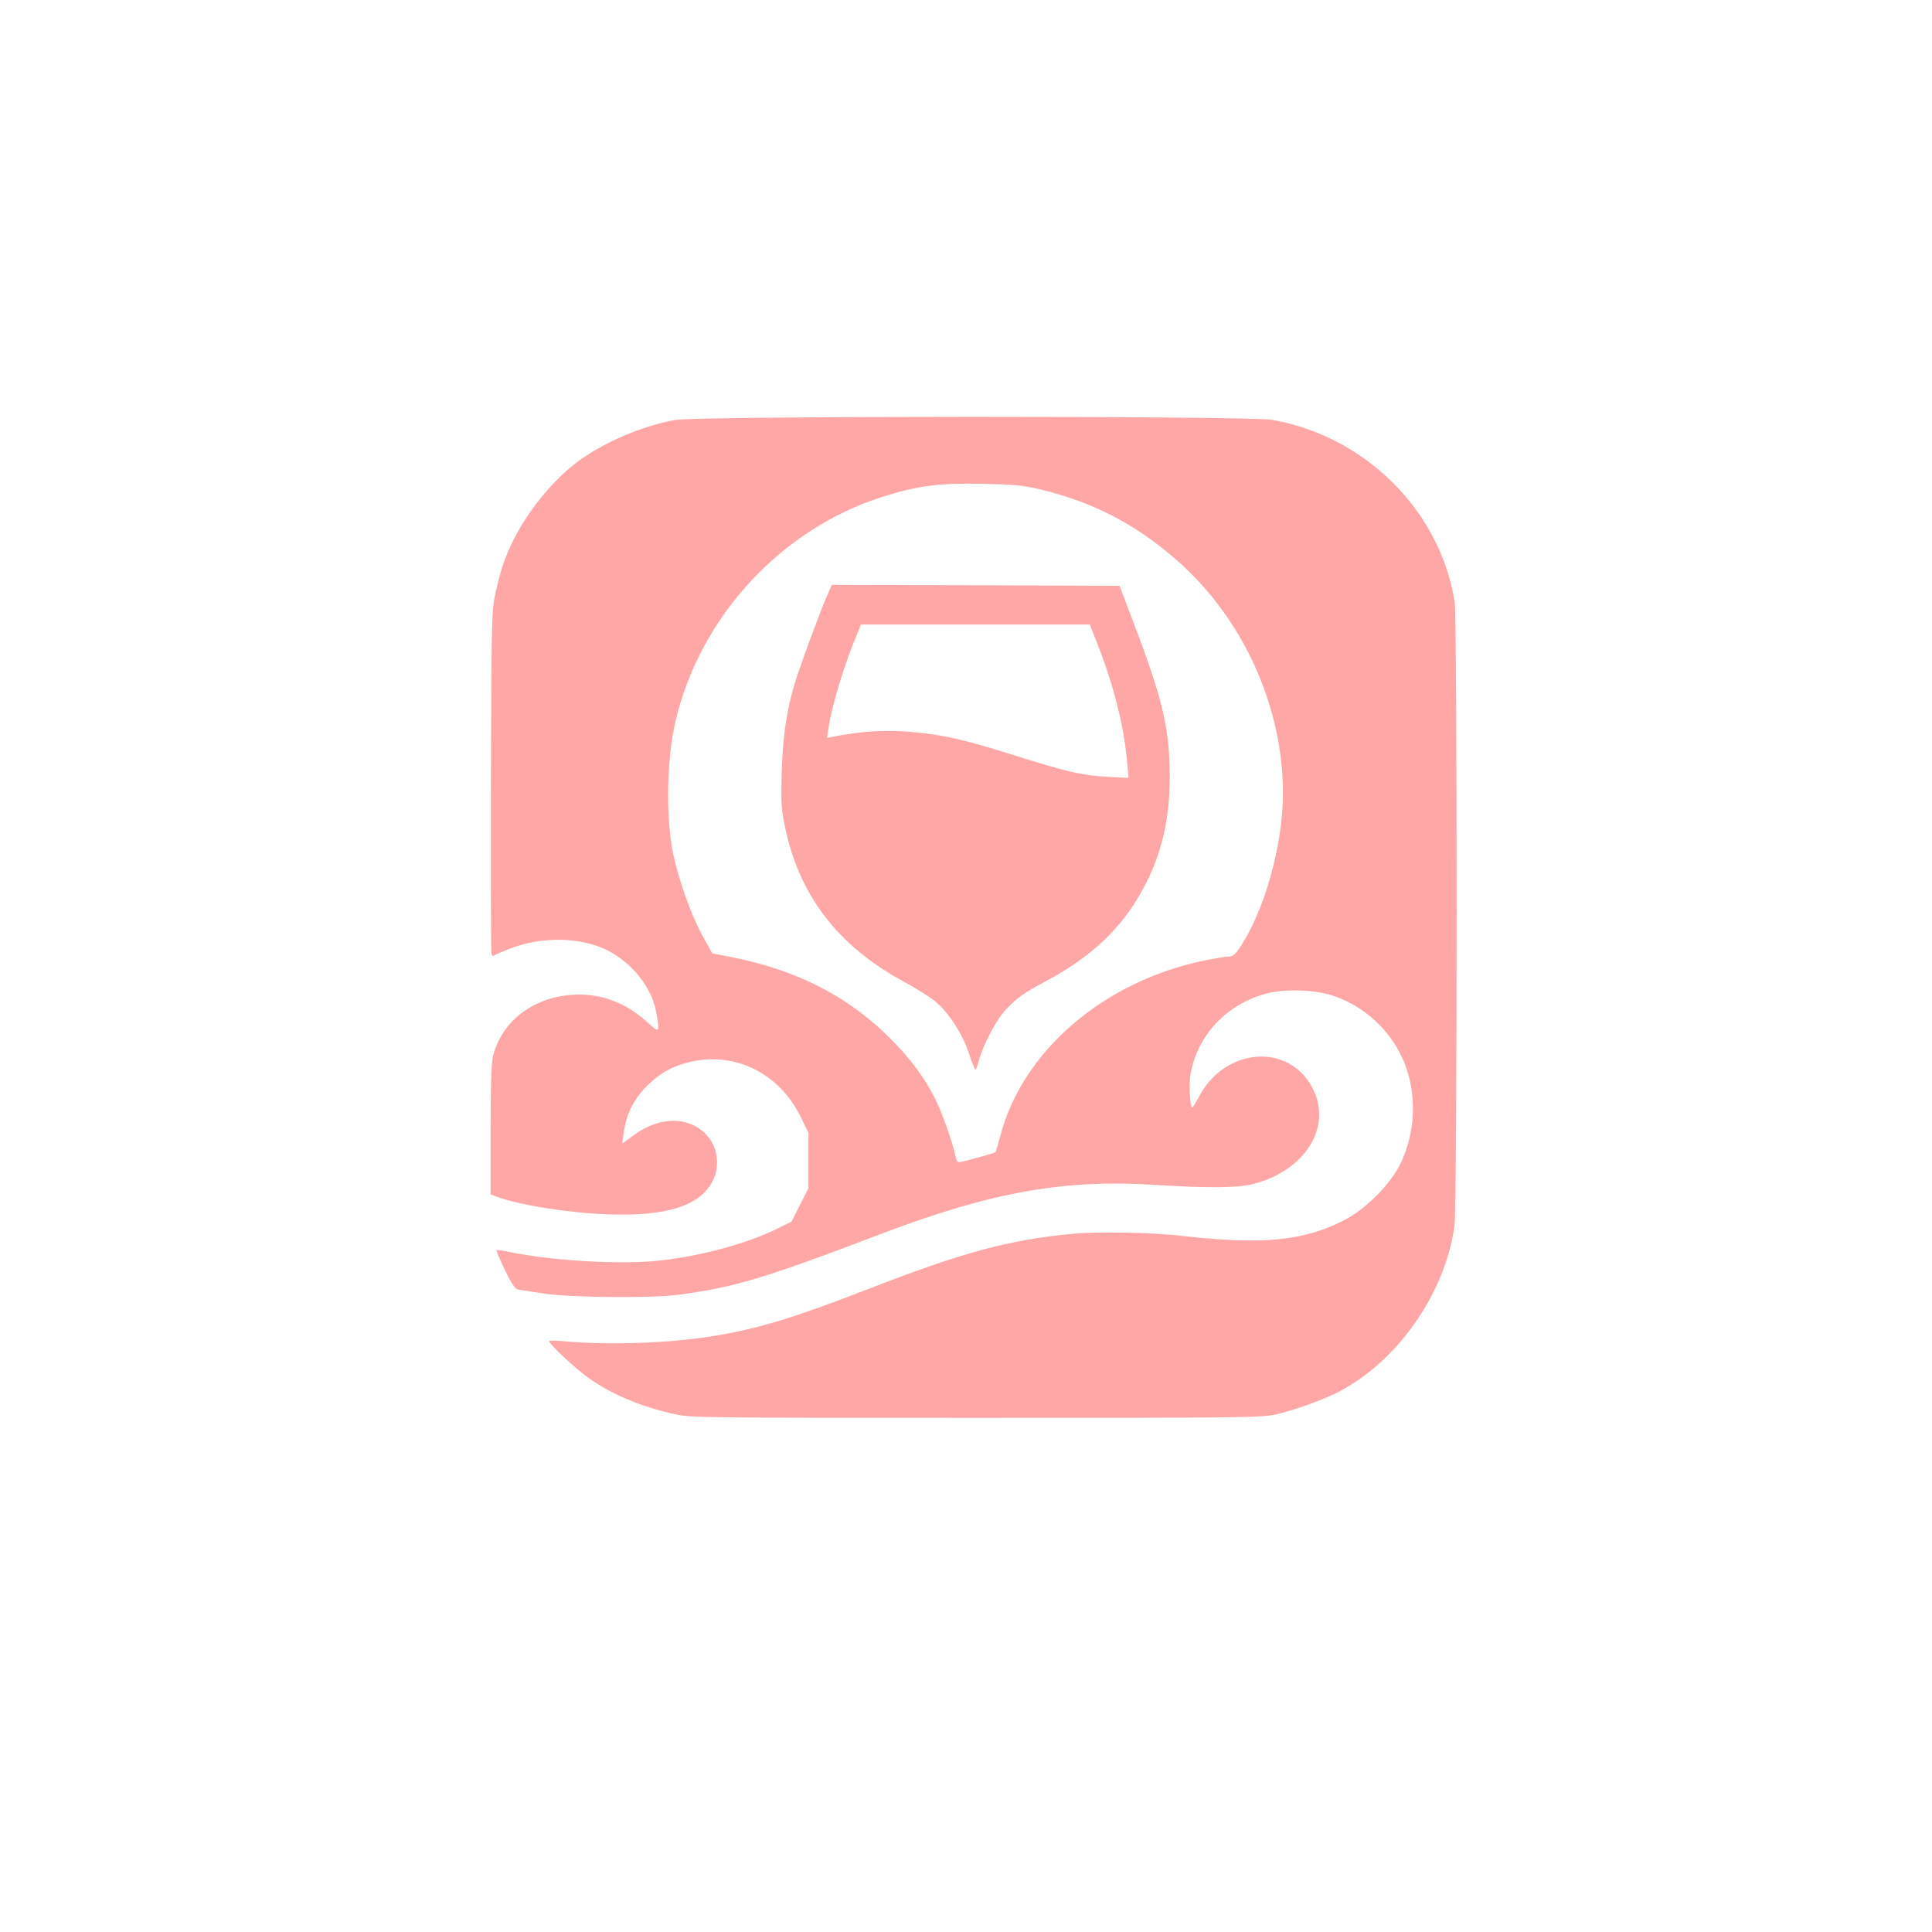
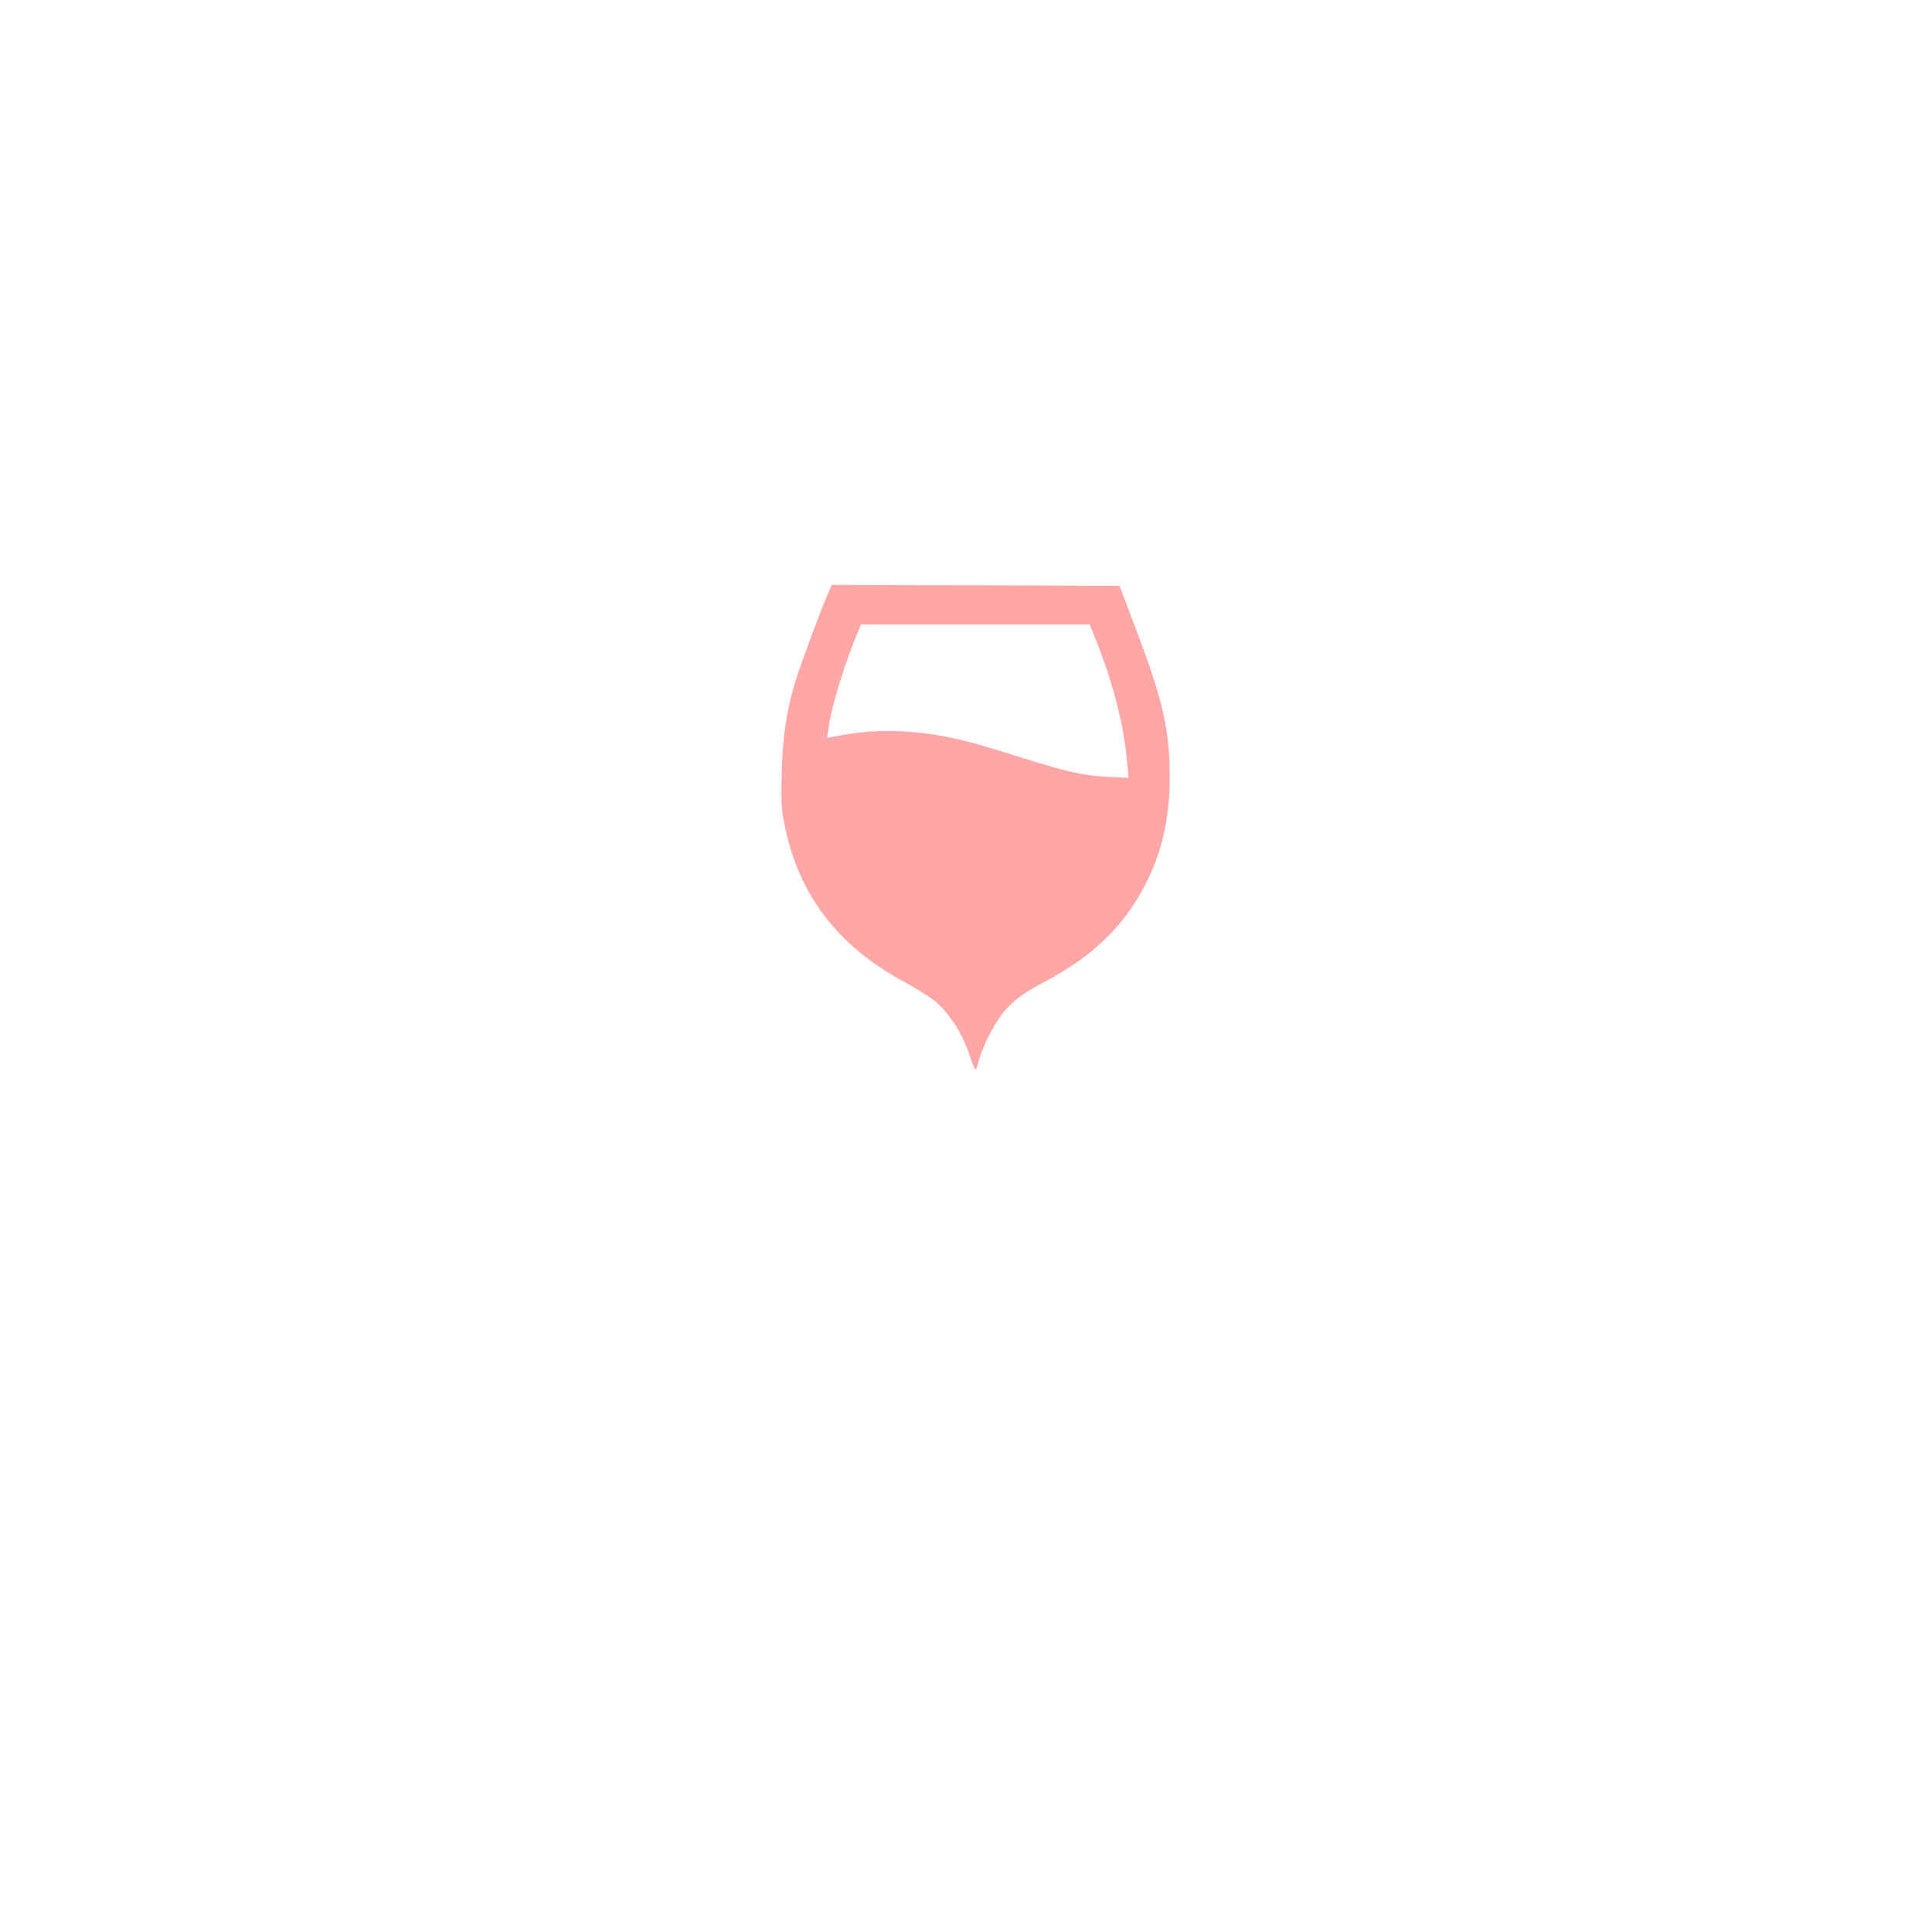
<svg xmlns="http://www.w3.org/2000/svg" version="1.0" width="1024pt" height="1024pt" viewBox="0 0 1024 1024" preserveAspectRatio="xMidYMid meet">
  <g transform="translate(0,1024) scale(0.1,-0.1)" fill="#ffa6a6" stroke="none">
-     <path d="M3579 8014 c-176 -31 -385 -121 -521 -224 -133 -100 -267 -267 -343 -425 -42 -88 -61 -145 -88 -265 -21 -93 -22 -115 -25 -999 -1 -498 0 -911 3 -919 4 -10 9 -11 18 -4 6 5 53 24 102 42 175 62 388 49 522 -32 123 -74 213 -198 232 -318 18 -108 18 -108 -51 -45 -116 104 -251 153 -399 142 -213 -16 -378 -149 -418 -335 -7 -33 -11 -178 -11 -388 l0 -334 28 -11 c117 -45 385 -88 592 -95 316 -12 495 46 560 182 33 67 25 158 -17 216 -87 121 -256 130 -403 22 l-62 -45 7 53 c15 109 56 188 137 265 69 65 140 100 236 119 231 45 454 -71 564 -292 l43 -88 0 -147 0 -147 -45 -88 -45 -89 -75 -37 c-160 -79 -403 -145 -621 -169 -205 -23 -571 -2 -798 45 -36 8 -68 12 -70 10 -2 -2 18 -48 44 -103 34 -71 54 -101 69 -105 12 -3 77 -13 146 -23 153 -21 565 -24 710 -5 296 40 451 86 1080 326 573 217 962 287 1440 256 278 -18 441 -16 520 4 276 70 421 300 319 504 -123 247 -466 223 -605 -42 -16 -31 -32 -56 -35 -56 -12 0 -18 118 -10 171 35 211 192 378 407 434 94 24 247 20 342 -10 142 -45 267 -145 345 -276 107 -182 115 -419 19 -618 -52 -107 -184 -240 -297 -298 -216 -111 -434 -132 -865 -83 -153 18 -439 23 -570 11 -337 -31 -582 -97 -1075 -288 -396 -154 -587 -213 -820 -252 -228 -39 -543 -51 -780 -32 -55 5 -102 7 -104 4 -9 -7 114 -125 192 -184 124 -94 291 -165 480 -206 76 -17 185 -18 1587 -18 1426 0 1509 1 1590 18 92 20 244 74 325 115 318 160 574 523 624 885 15 106 15 3214 1 3307 -77 484 -473 878 -969 965 -120 21 -3045 21 -3162 -1z m1931 -367 c283 -68 504 -182 726 -375 351 -307 564 -774 564 -1237 0 -276 -100 -630 -232 -822 -21 -32 -36 -43 -54 -43 -14 0 -71 -9 -126 -20 -540 -110 -972 -483 -1088 -937 -11 -42 -22 -78 -24 -80 -5 -5 -179 -53 -193 -53 -7 0 -15 12 -18 28 -18 85 -73 239 -113 317 -62 120 -141 222 -259 336 -218 208 -476 337 -806 404 l-112 22 -51 92 c-58 105 -125 290 -155 431 -41 192 -36 504 11 706 129 553 558 1019 1095 1190 190 60 300 74 530 70 169 -4 216 -8 305 -29z" />
    <path d="M4386 7088 c-39 -89 -142 -368 -171 -461 -46 -151 -66 -287 -72 -482 -4 -159 -2 -193 17 -285 75 -364 279 -632 627 -821 63 -34 139 -82 168 -105 72 -59 144 -169 180 -276 16 -49 32 -88 35 -88 4 0 12 23 19 52 21 78 94 218 143 268 58 61 97 89 203 145 255 135 419 292 533 512 91 174 132 356 132 577 -1 247 -35 399 -173 765 l-93 246 -762 3 -763 2 -23 -52z m1433 -267 c85 -218 139 -432 156 -630 l7 -74 -114 6 c-135 7 -214 26 -503 117 -253 80 -371 107 -540 121 -141 11 -261 4 -416 -27 l-26 -5 10 63 c13 92 71 286 123 421 l47 117 606 0 607 0 43 -109z" />
  </g>
</svg>